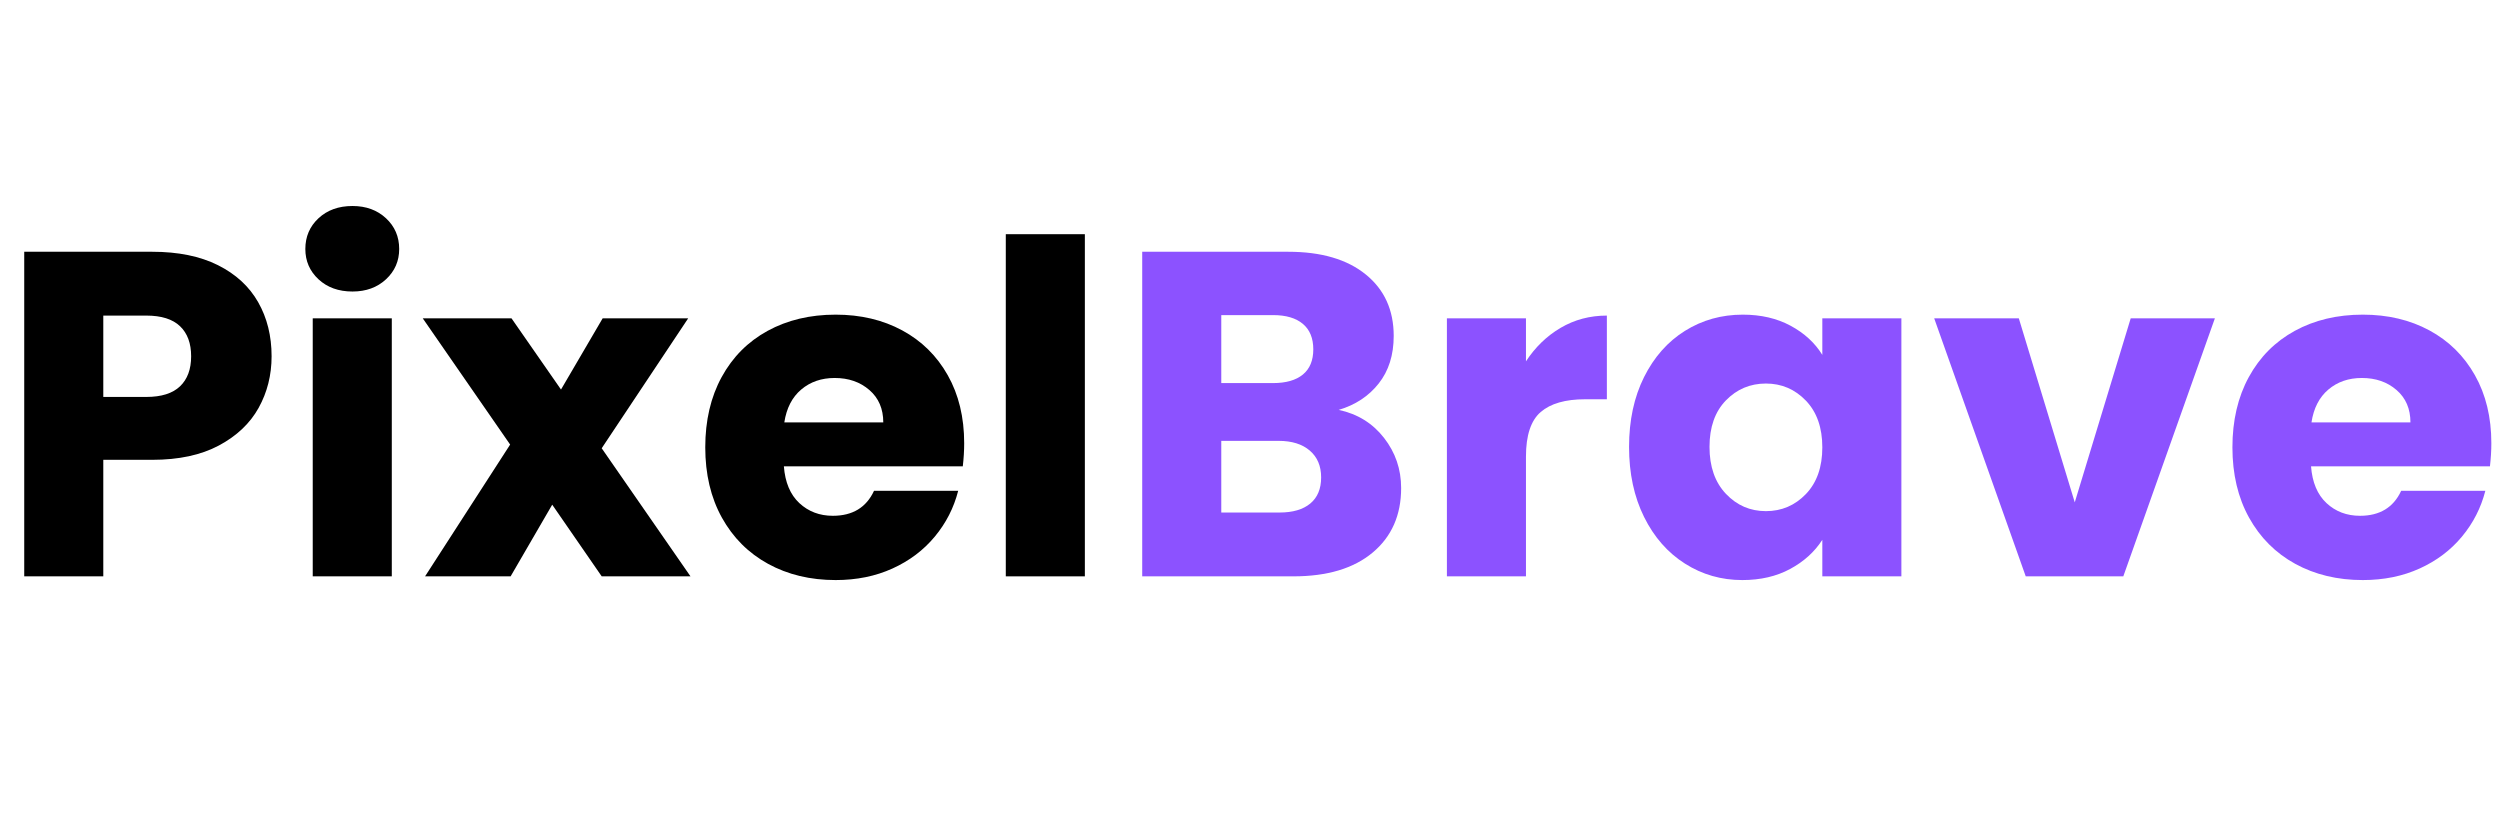
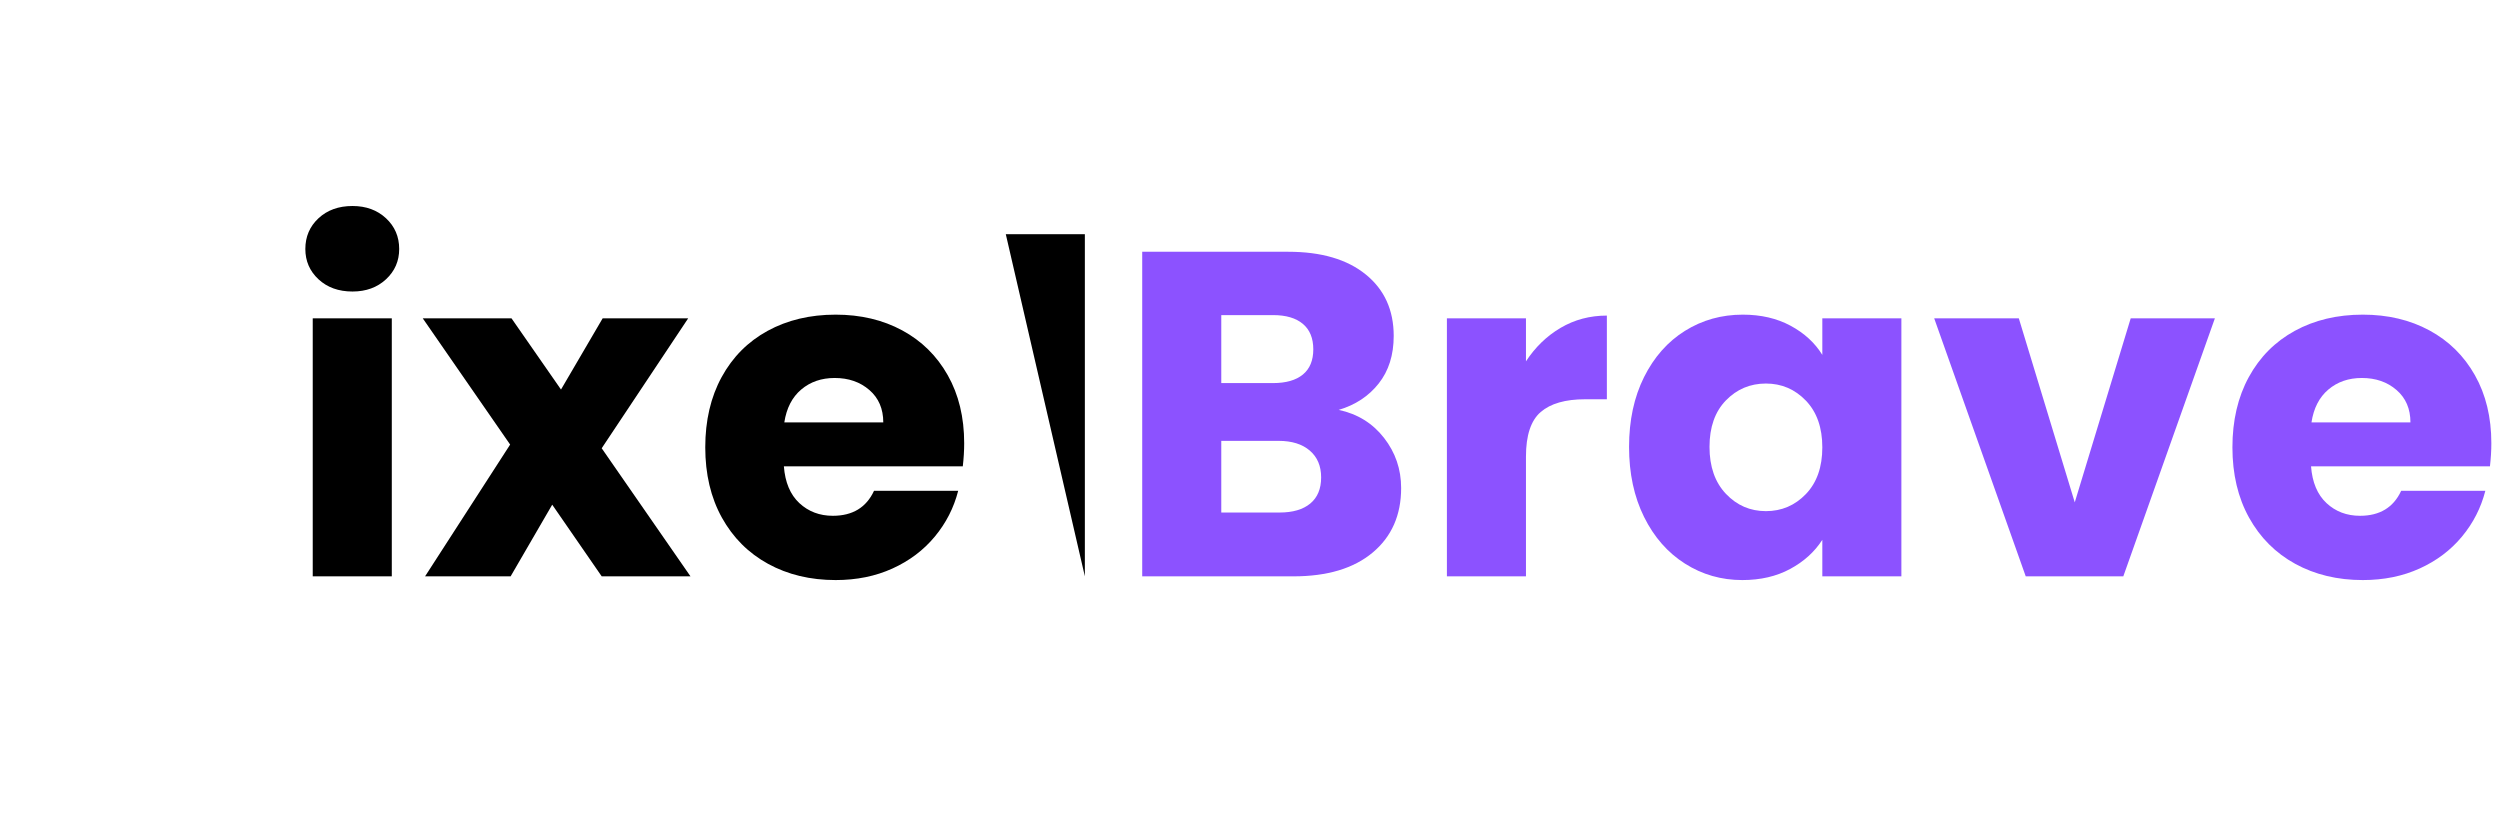
<svg xmlns="http://www.w3.org/2000/svg" width="1500" zoomAndPan="magnify" viewBox="0 0 1125 375" height="500" preserveAspectRatio="xMidYMid meet" version="1.0">
  <defs>
    <g />
  </defs>
  <g fill="#000000" fill-opacity="1">
    <g transform="translate(-2.002, 259.357)">
      <g>
-         <path d="M 124.219 -99.031 C 124.219 -90.57 122.273 -82.836 118.391 -75.828 C 114.504 -68.828 108.535 -63.176 100.484 -58.875 C 92.441 -54.582 82.457 -52.438 70.531 -52.438 L 48.484 -52.438 L 48.484 0 L 12.906 0 L 12.906 -146.062 L 70.531 -146.062 C 82.188 -146.062 92.035 -144.051 100.078 -140.031 C 108.117 -136.008 114.148 -130.457 118.172 -123.375 C 122.203 -116.301 124.219 -108.188 124.219 -99.031 Z M 67.828 -80.734 C 74.617 -80.734 79.68 -82.328 83.016 -85.516 C 86.348 -88.703 88.016 -93.207 88.016 -99.031 C 88.016 -104.863 86.348 -109.375 83.016 -112.562 C 79.68 -115.75 74.617 -117.344 67.828 -117.344 L 48.484 -117.344 L 48.484 -80.734 Z M 67.828 -80.734 " />
-       </g>
+         </g>
    </g>
  </g>
  <g fill="#000000" fill-opacity="1">
    <g transform="translate(127.825, 259.357)">
      <g>
        <path d="M 30.797 -128.172 C 24.555 -128.172 19.457 -130.004 15.5 -133.672 C 11.551 -137.348 9.578 -141.895 9.578 -147.312 C 9.578 -152.852 11.551 -157.461 15.5 -161.141 C 19.457 -164.816 24.555 -166.656 30.797 -166.656 C 36.898 -166.656 41.926 -164.816 45.875 -161.141 C 49.832 -157.461 51.812 -152.852 51.812 -147.312 C 51.812 -141.895 49.832 -137.348 45.875 -133.672 C 41.926 -130.004 36.898 -128.172 30.797 -128.172 Z M 48.484 -116.094 L 48.484 0 L 12.906 0 L 12.906 -116.094 Z M 48.484 -116.094 " />
      </g>
    </g>
  </g>
  <g fill="#000000" fill-opacity="1">
    <g transform="translate(189.202, 259.357)">
      <g>
        <path d="M 81.562 0 L 59.297 -32.25 L 40.578 0 L 2.078 0 L 40.359 -59.297 L 1.047 -116.094 L 40.984 -116.094 L 63.25 -84.062 L 81.984 -116.094 L 120.469 -116.094 L 81.562 -57.641 L 121.516 0 Z M 81.562 0 " />
      </g>
    </g>
  </g>
  <g fill="#000000" fill-opacity="1">
    <g transform="translate(311.539, 259.357)">
      <g>
        <path d="M 122.344 -59.922 C 122.344 -56.586 122.133 -53.117 121.719 -49.516 L 41.203 -49.516 C 41.754 -42.305 44.07 -36.789 48.156 -32.969 C 52.25 -29.156 57.281 -27.25 63.25 -27.25 C 72.125 -27.25 78.297 -30.992 81.766 -38.484 L 119.641 -38.484 C 117.691 -30.859 114.188 -23.992 109.125 -17.891 C 104.062 -11.785 97.711 -7 90.078 -3.531 C 82.453 -0.062 73.926 1.672 64.5 1.672 C 53.125 1.672 43 -0.754 34.125 -5.609 C 25.25 -10.473 18.312 -17.41 13.312 -26.422 C 8.32 -35.441 5.828 -45.984 5.828 -58.047 C 5.828 -70.117 8.285 -80.66 13.203 -89.672 C 18.129 -98.691 25.031 -105.629 33.906 -110.484 C 42.789 -115.336 52.988 -117.766 64.5 -117.766 C 75.738 -117.766 85.723 -115.406 94.453 -110.688 C 103.191 -105.969 110.023 -99.238 114.953 -90.5 C 119.879 -81.77 122.344 -71.578 122.344 -59.922 Z M 85.938 -69.281 C 85.938 -75.383 83.852 -80.238 79.688 -83.844 C 75.531 -87.457 70.328 -89.266 64.078 -89.266 C 58.117 -89.266 53.094 -87.531 49 -84.062 C 44.906 -80.594 42.375 -75.664 41.406 -69.281 Z M 85.938 -69.281 " />
      </g>
    </g>
  </g>
  <g fill="#000000" fill-opacity="1">
    <g transform="translate(439.701, 259.357)">
      <g>
-         <path d="M 48.484 -153.969 L 48.484 0 L 12.906 0 L 12.906 -153.969 Z M 48.484 -153.969 " />
+         <path d="M 48.484 -153.969 L 48.484 0 L 12.906 -153.969 Z M 48.484 -153.969 " />
      </g>
    </g>
  </g>
  <g fill="#8c52ff" fill-opacity="1">
    <g transform="translate(501.091, 259.357)">
      <g>
        <path d="M 101.328 -74.906 C 109.785 -73.102 116.582 -68.906 121.719 -62.312 C 126.852 -55.727 129.422 -48.203 129.422 -39.734 C 129.422 -27.535 125.156 -17.863 116.625 -10.719 C 108.094 -3.57 96.195 0 80.938 0 L 12.906 0 L 12.906 -146.062 L 78.641 -146.062 C 93.484 -146.062 105.098 -142.66 113.484 -135.859 C 121.879 -129.066 126.078 -119.844 126.078 -108.188 C 126.078 -99.594 123.82 -92.453 119.312 -86.766 C 114.812 -81.078 108.816 -77.125 101.328 -74.906 Z M 48.484 -86.969 L 71.781 -86.969 C 77.602 -86.969 82.078 -88.25 85.203 -90.812 C 88.328 -93.383 89.891 -97.164 89.891 -102.156 C 89.891 -107.156 88.328 -110.973 85.203 -113.609 C 82.078 -116.242 77.602 -117.562 71.781 -117.562 L 48.484 -117.562 Z M 74.688 -28.719 C 80.656 -28.719 85.27 -30.066 88.531 -32.766 C 91.789 -35.473 93.422 -39.395 93.422 -44.531 C 93.422 -49.656 91.719 -53.676 88.312 -56.594 C 84.914 -59.508 80.238 -60.969 74.281 -60.969 L 48.484 -60.969 L 48.484 -28.719 Z M 74.688 -28.719 " />
      </g>
    </g>
  </g>
  <g fill="#8c52ff" fill-opacity="1">
    <g transform="translate(638.2, 259.357)">
      <g>
        <path d="M 48.484 -96.75 C 52.641 -103.125 57.836 -108.148 64.078 -111.828 C 70.328 -115.504 77.266 -117.344 84.891 -117.344 L 84.891 -79.688 L 75.109 -79.688 C 66.234 -79.688 59.578 -77.781 55.141 -73.969 C 50.703 -70.156 48.484 -63.461 48.484 -53.891 L 48.484 0 L 12.906 0 L 12.906 -116.094 L 48.484 -116.094 Z M 48.484 -96.75 " />
      </g>
    </g>
  </g>
  <g fill="#8c52ff" fill-opacity="1">
    <g transform="translate(727.248, 259.357)">
      <g>
        <path d="M 5.828 -58.25 C 5.828 -70.188 8.078 -80.66 12.578 -89.672 C 17.086 -98.691 23.227 -105.629 31 -110.484 C 38.77 -115.336 47.441 -117.766 57.016 -117.766 C 65.191 -117.766 72.363 -116.098 78.531 -112.766 C 84.707 -109.441 89.461 -105.07 92.797 -99.656 L 92.797 -116.094 L 128.375 -116.094 L 128.375 0 L 92.797 0 L 92.797 -16.438 C 89.328 -11.031 84.504 -6.66 78.328 -3.328 C 72.16 0.004 64.984 1.672 56.797 1.672 C 47.367 1.672 38.77 -0.789 31 -5.719 C 23.227 -10.645 17.086 -17.648 12.578 -26.734 C 8.078 -35.816 5.828 -46.32 5.828 -58.25 Z M 92.797 -58.047 C 92.797 -66.922 90.332 -73.926 85.406 -79.062 C 80.477 -84.195 74.477 -86.766 67.406 -86.766 C 60.332 -86.766 54.332 -84.234 49.406 -79.172 C 44.488 -74.109 42.031 -67.133 42.031 -58.25 C 42.031 -49.375 44.488 -42.336 49.406 -37.141 C 54.332 -31.941 60.332 -29.344 67.406 -29.344 C 74.477 -29.344 80.477 -31.906 85.406 -37.031 C 90.332 -42.164 92.797 -49.172 92.797 -58.047 Z M 92.797 -58.047 " />
      </g>
    </g>
  </g>
  <g fill="#8c52ff" fill-opacity="1">
    <g transform="translate(868.518, 259.357)">
      <g>
        <path d="M 65.125 -33.297 L 90.297 -116.094 L 128.172 -116.094 L 86.969 0 L 43.062 0 L 1.875 -116.094 L 39.953 -116.094 Z M 65.125 -33.297 " />
      </g>
    </g>
  </g>
  <g fill="#8c52ff" fill-opacity="1">
    <g transform="translate(998.761, 259.357)">
      <g>
        <path d="M 122.344 -59.922 C 122.344 -56.586 122.133 -53.117 121.719 -49.516 L 41.203 -49.516 C 41.754 -42.305 44.07 -36.789 48.156 -32.969 C 52.25 -29.156 57.281 -27.25 63.25 -27.25 C 72.125 -27.25 78.297 -30.992 81.766 -38.484 L 119.641 -38.484 C 117.691 -30.859 114.188 -23.992 109.125 -17.891 C 104.062 -11.785 97.711 -7 90.078 -3.531 C 82.453 -0.062 73.926 1.672 64.5 1.672 C 53.125 1.672 43 -0.754 34.125 -5.609 C 25.25 -10.473 18.312 -17.41 13.312 -26.422 C 8.32 -35.441 5.828 -45.984 5.828 -58.047 C 5.828 -70.117 8.285 -80.66 13.203 -89.672 C 18.129 -98.691 25.031 -105.629 33.906 -110.484 C 42.789 -115.336 52.988 -117.766 64.5 -117.766 C 75.738 -117.766 85.723 -115.406 94.453 -110.688 C 103.191 -105.969 110.023 -99.238 114.953 -90.5 C 119.879 -81.77 122.344 -71.578 122.344 -59.922 Z M 85.938 -69.281 C 85.938 -75.383 83.852 -80.238 79.688 -83.844 C 75.531 -87.457 70.328 -89.266 64.078 -89.266 C 58.117 -89.266 53.094 -87.531 49 -84.062 C 44.906 -80.594 42.375 -75.664 41.406 -69.281 Z M 85.938 -69.281 " />
      </g>
    </g>
  </g>
</svg>